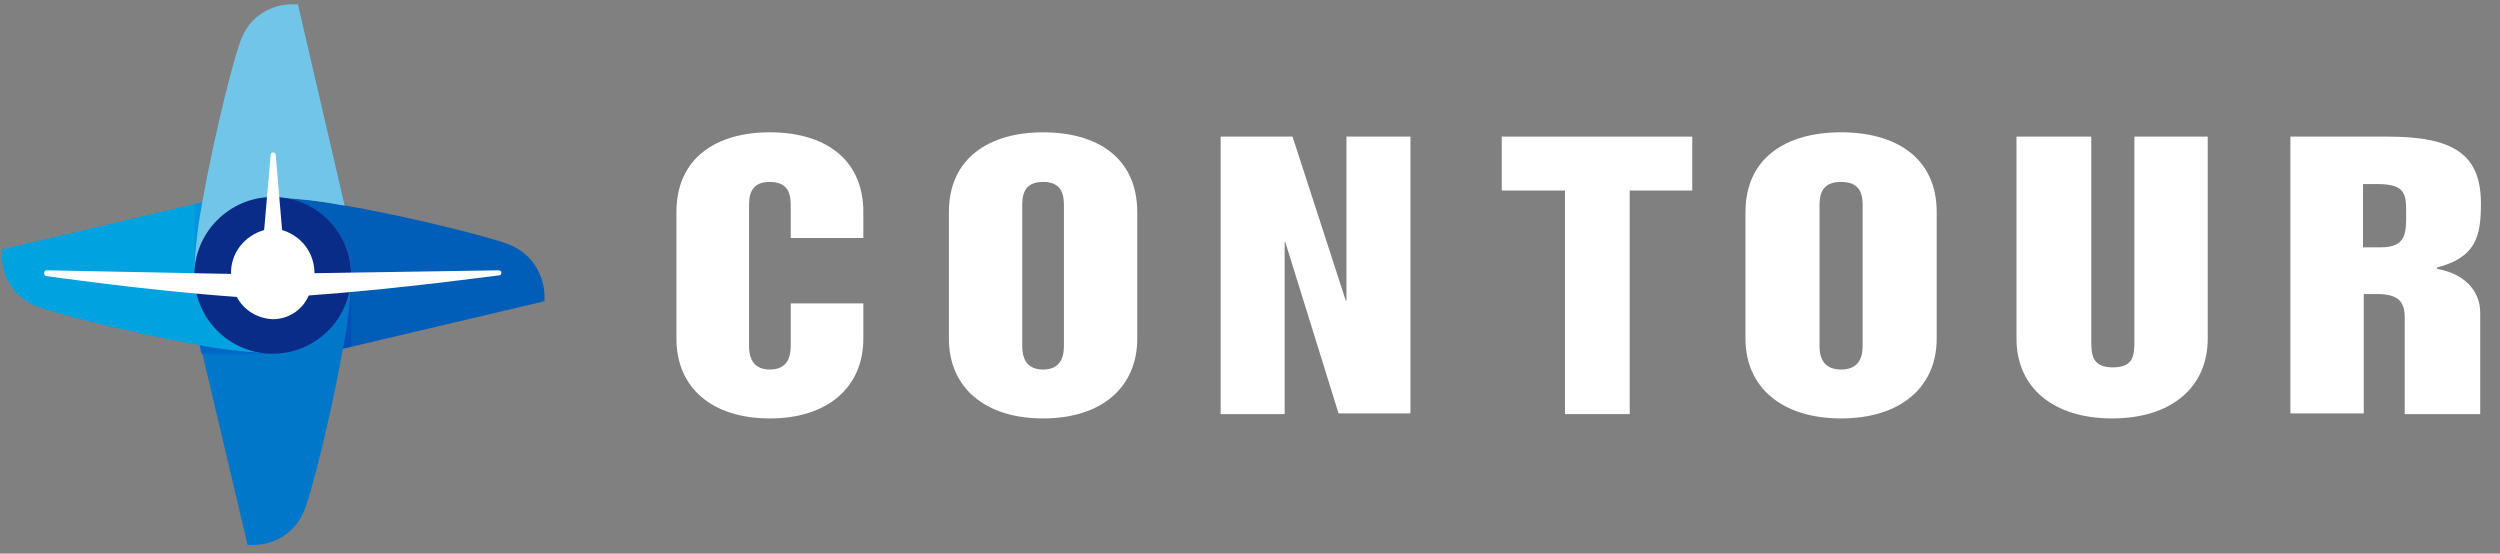
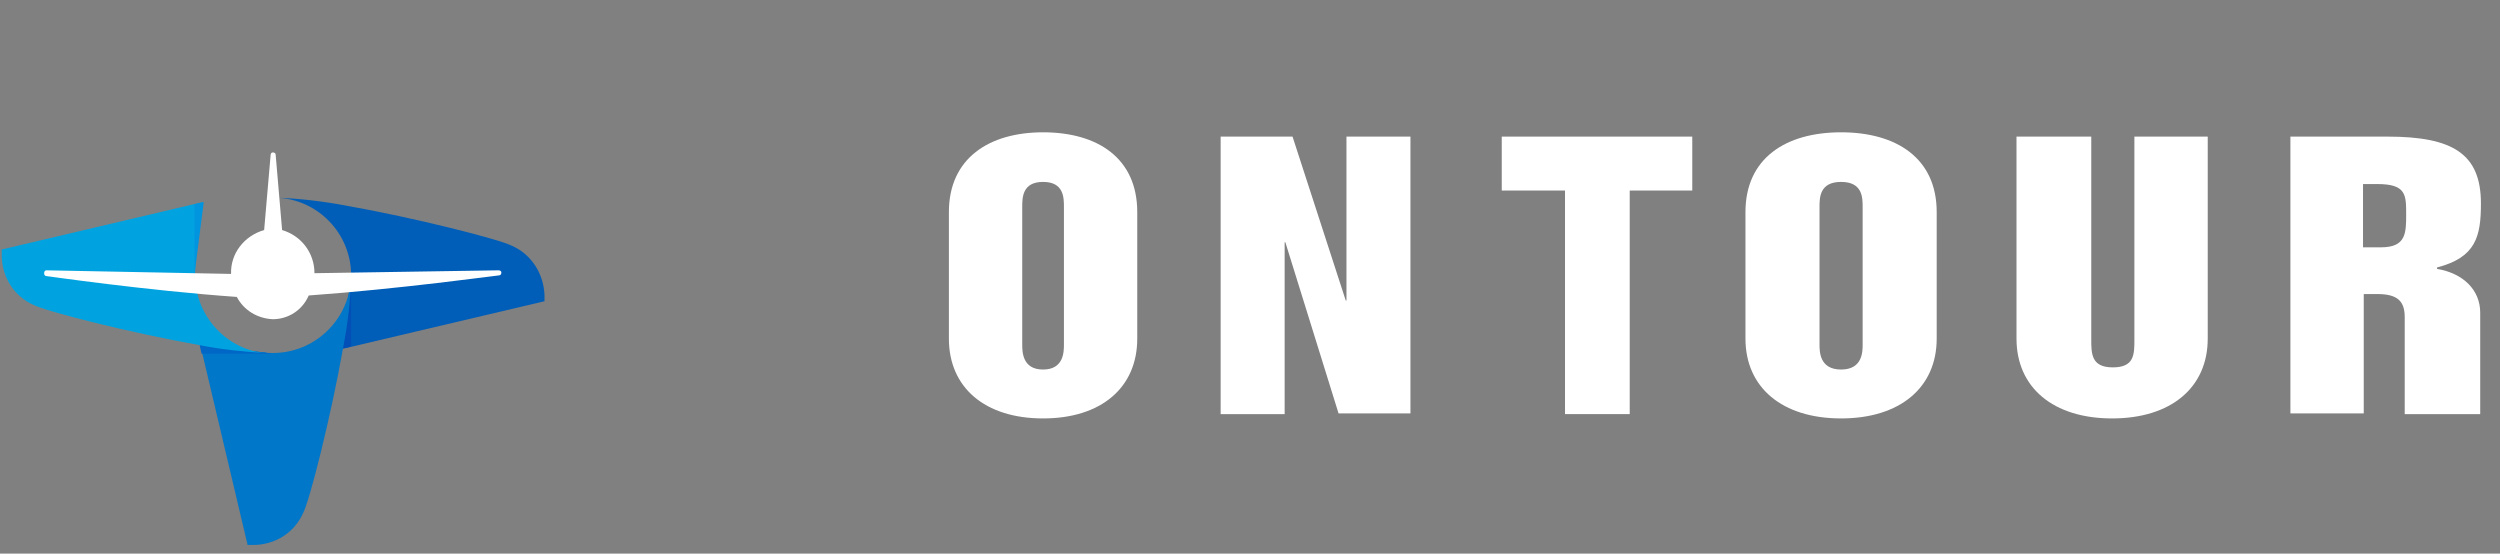
<svg xmlns="http://www.w3.org/2000/svg" width="140" height="31" viewBox="0 0 140 31" fill="none">
  <rect x="0" y="0" width="140" height="31" fill="#808080" stroke="none" />
-   <path d="M37.88 11.877C37.88 8.858 40.094 7.409 43.114 7.409C46.133 7.409 48.347 8.858 48.347 11.877V13.327H44.281V11.596C44.281 11.072 44.281 10.187 43.114 10.187C41.946 10.187 41.946 11.072 41.946 11.596V19.285C41.946 19.688 41.946 20.694 43.114 20.694C44.281 20.694 44.281 19.688 44.281 19.285V16.991H48.347V18.963C48.347 21.701 46.334 23.432 43.114 23.432C39.853 23.432 37.88 21.701 37.88 18.963V11.877Z" fill="white" />
  <path fill-rule="evenodd" clip-rule="evenodd" d="M58.412 7.409C55.393 7.409 53.138 8.858 53.138 11.877V18.963C53.138 21.701 55.151 23.432 58.412 23.432C61.673 23.432 63.686 21.701 63.686 18.963V11.877C63.686 8.858 61.472 7.409 58.412 7.409ZM58.412 20.694C57.245 20.694 57.245 19.688 57.245 19.285V11.596C57.245 11.072 57.245 10.187 58.412 10.187C59.58 10.187 59.58 11.072 59.58 11.596V19.285C59.58 19.688 59.58 20.694 58.412 20.694Z" fill="white" />
  <path d="M68.356 7.65H72.382L75.362 16.829H75.402V7.65H78.985V23.15H74.959L71.98 13.568H71.94V23.19H68.356V7.65Z" fill="white" />
  <path d="M94.767 7.65H84.098V10.67H87.641V23.19H91.264V10.67H94.767V7.65Z" fill="white" />
  <path fill-rule="evenodd" clip-rule="evenodd" d="M103.101 7.409C100.001 7.409 97.746 8.858 97.746 11.877V18.963C97.746 21.701 99.799 23.432 103.101 23.432C106.402 23.432 108.455 21.701 108.455 18.963V11.877C108.455 8.858 106.201 7.409 103.101 7.409ZM103.101 20.694C101.893 20.694 101.893 19.688 101.893 19.285V11.596C101.893 11.072 101.893 10.187 103.101 10.187C104.308 10.187 104.308 11.072 104.308 11.596V19.285C104.308 19.688 104.308 20.694 103.101 20.694Z" fill="white" />
  <path d="M112.964 7.65H117.111V19.003C117.111 19.809 117.111 20.573 118.319 20.573C119.526 20.573 119.526 19.849 119.526 19.003V7.65H123.633V18.963C123.633 21.701 121.58 23.432 118.278 23.432C114.977 23.432 112.924 21.701 112.924 18.963V7.65H112.964Z" fill="white" />
  <path fill-rule="evenodd" clip-rule="evenodd" d="M134.664 17.755V23.19H138.892V17.514C138.892 16.226 137.926 15.3 136.476 15.058V14.977C138.65 14.414 138.932 13.246 138.932 11.394C138.932 8.616 137.362 7.65 133.698 7.65H128.263V23.15H132.37V16.467H133.135C134.262 16.467 134.664 16.87 134.664 17.755ZM133.336 13.85H132.329V10.307H133.135C134.745 10.307 134.745 10.911 134.745 11.998C134.745 13.045 134.745 13.85 133.336 13.85Z" fill="white" />
  <path d="M28.681 13.769C27.997 13.407 23.246 12.199 19.381 11.515C18.093 11.273 16.764 11.112 15.476 11.072C17.811 11.152 19.663 13.085 19.663 15.42V15.42C19.663 15.5 19.663 15.621 19.663 15.702C19.623 16.99 19.462 18.238 19.22 19.526L30.493 16.869C30.493 16.789 30.493 16.668 30.493 16.547C30.453 15.339 29.768 14.252 28.681 13.769Z" fill="#005EB8" />
  <path d="M19.663 15.42V19.406L19.14 19.526L19.663 15.42" fill="#014FB7" />
  <path d="M15.275 19.768V19.768C15.114 19.768 14.953 19.768 14.832 19.728C13.624 19.647 12.416 19.526 11.209 19.285L13.866 30.517C13.946 30.517 14.067 30.517 14.188 30.517C15.396 30.517 16.483 29.833 16.966 28.746C17.328 28.102 18.536 23.311 19.22 19.446C19.462 18.198 19.623 16.909 19.663 15.621C19.502 17.996 17.57 19.768 15.275 19.768Z" fill="#0077C8" />
  <path d="M15.274 19.808H11.289L11.168 19.285L15.274 19.808" fill="#0067C7" />
  <path d="M10.927 15.42V15.42C10.927 15.339 10.927 15.259 10.927 15.178C10.967 13.89 11.128 12.602 11.369 11.313L0.097 13.971C0.097 14.091 0.097 14.172 0.097 14.293C0.097 15.501 0.781 16.587 1.868 17.071C2.553 17.433 7.303 18.641 11.168 19.325C12.376 19.567 13.584 19.688 14.791 19.768C12.617 19.526 10.927 17.634 10.927 15.42Z" fill="#00A3E0" />
  <path d="M10.886 15.42V11.434L11.41 11.313L10.886 15.42" fill="#0195DF" />
-   <path d="M16.684 0.242C16.563 0.242 16.482 0.242 16.362 0.242C15.154 0.242 14.067 0.926 13.584 2.013C13.221 2.698 12.014 7.448 11.329 11.313C11.088 12.602 10.927 13.89 10.886 15.178C11.007 12.883 12.94 11.072 15.234 11.072V11.072C15.315 11.072 15.355 11.072 15.395 11.072C16.724 11.112 18.012 11.273 19.3 11.515L16.684 0.242Z" fill="#71C5E8" />
-   <path d="M15.355 11.031C15.315 11.031 15.315 11.031 15.274 11.031C12.859 11.031 10.886 13.004 10.886 15.42V15.42C10.886 17.835 12.819 19.768 15.194 19.808H15.274C17.69 19.808 19.663 17.835 19.663 15.42V15.42C19.663 13.004 17.73 11.072 15.355 11.031Z" fill="#082C88" />
  <path d="M15.275 17.876C14.429 17.835 13.664 17.392 13.262 16.628C8.149 16.265 2.633 15.46 2.593 15.46C2.512 15.46 2.472 15.38 2.472 15.299C2.472 15.219 2.512 15.138 2.593 15.138V15.138L12.94 15.339V15.339C12.899 14.212 13.664 13.206 14.792 12.883L15.154 8.696C15.154 8.616 15.194 8.535 15.275 8.535V8.535V8.535C15.355 8.535 15.436 8.576 15.436 8.656V8.656L15.798 12.883C16.885 13.206 17.61 14.172 17.61 15.299V15.299L27.916 15.138C27.997 15.138 28.077 15.178 28.077 15.259V15.259C28.077 15.339 28.037 15.42 27.957 15.42C27.876 15.42 22.36 16.185 17.288 16.547C16.925 17.392 16.12 17.876 15.275 17.876Z" fill="white" />
</svg>